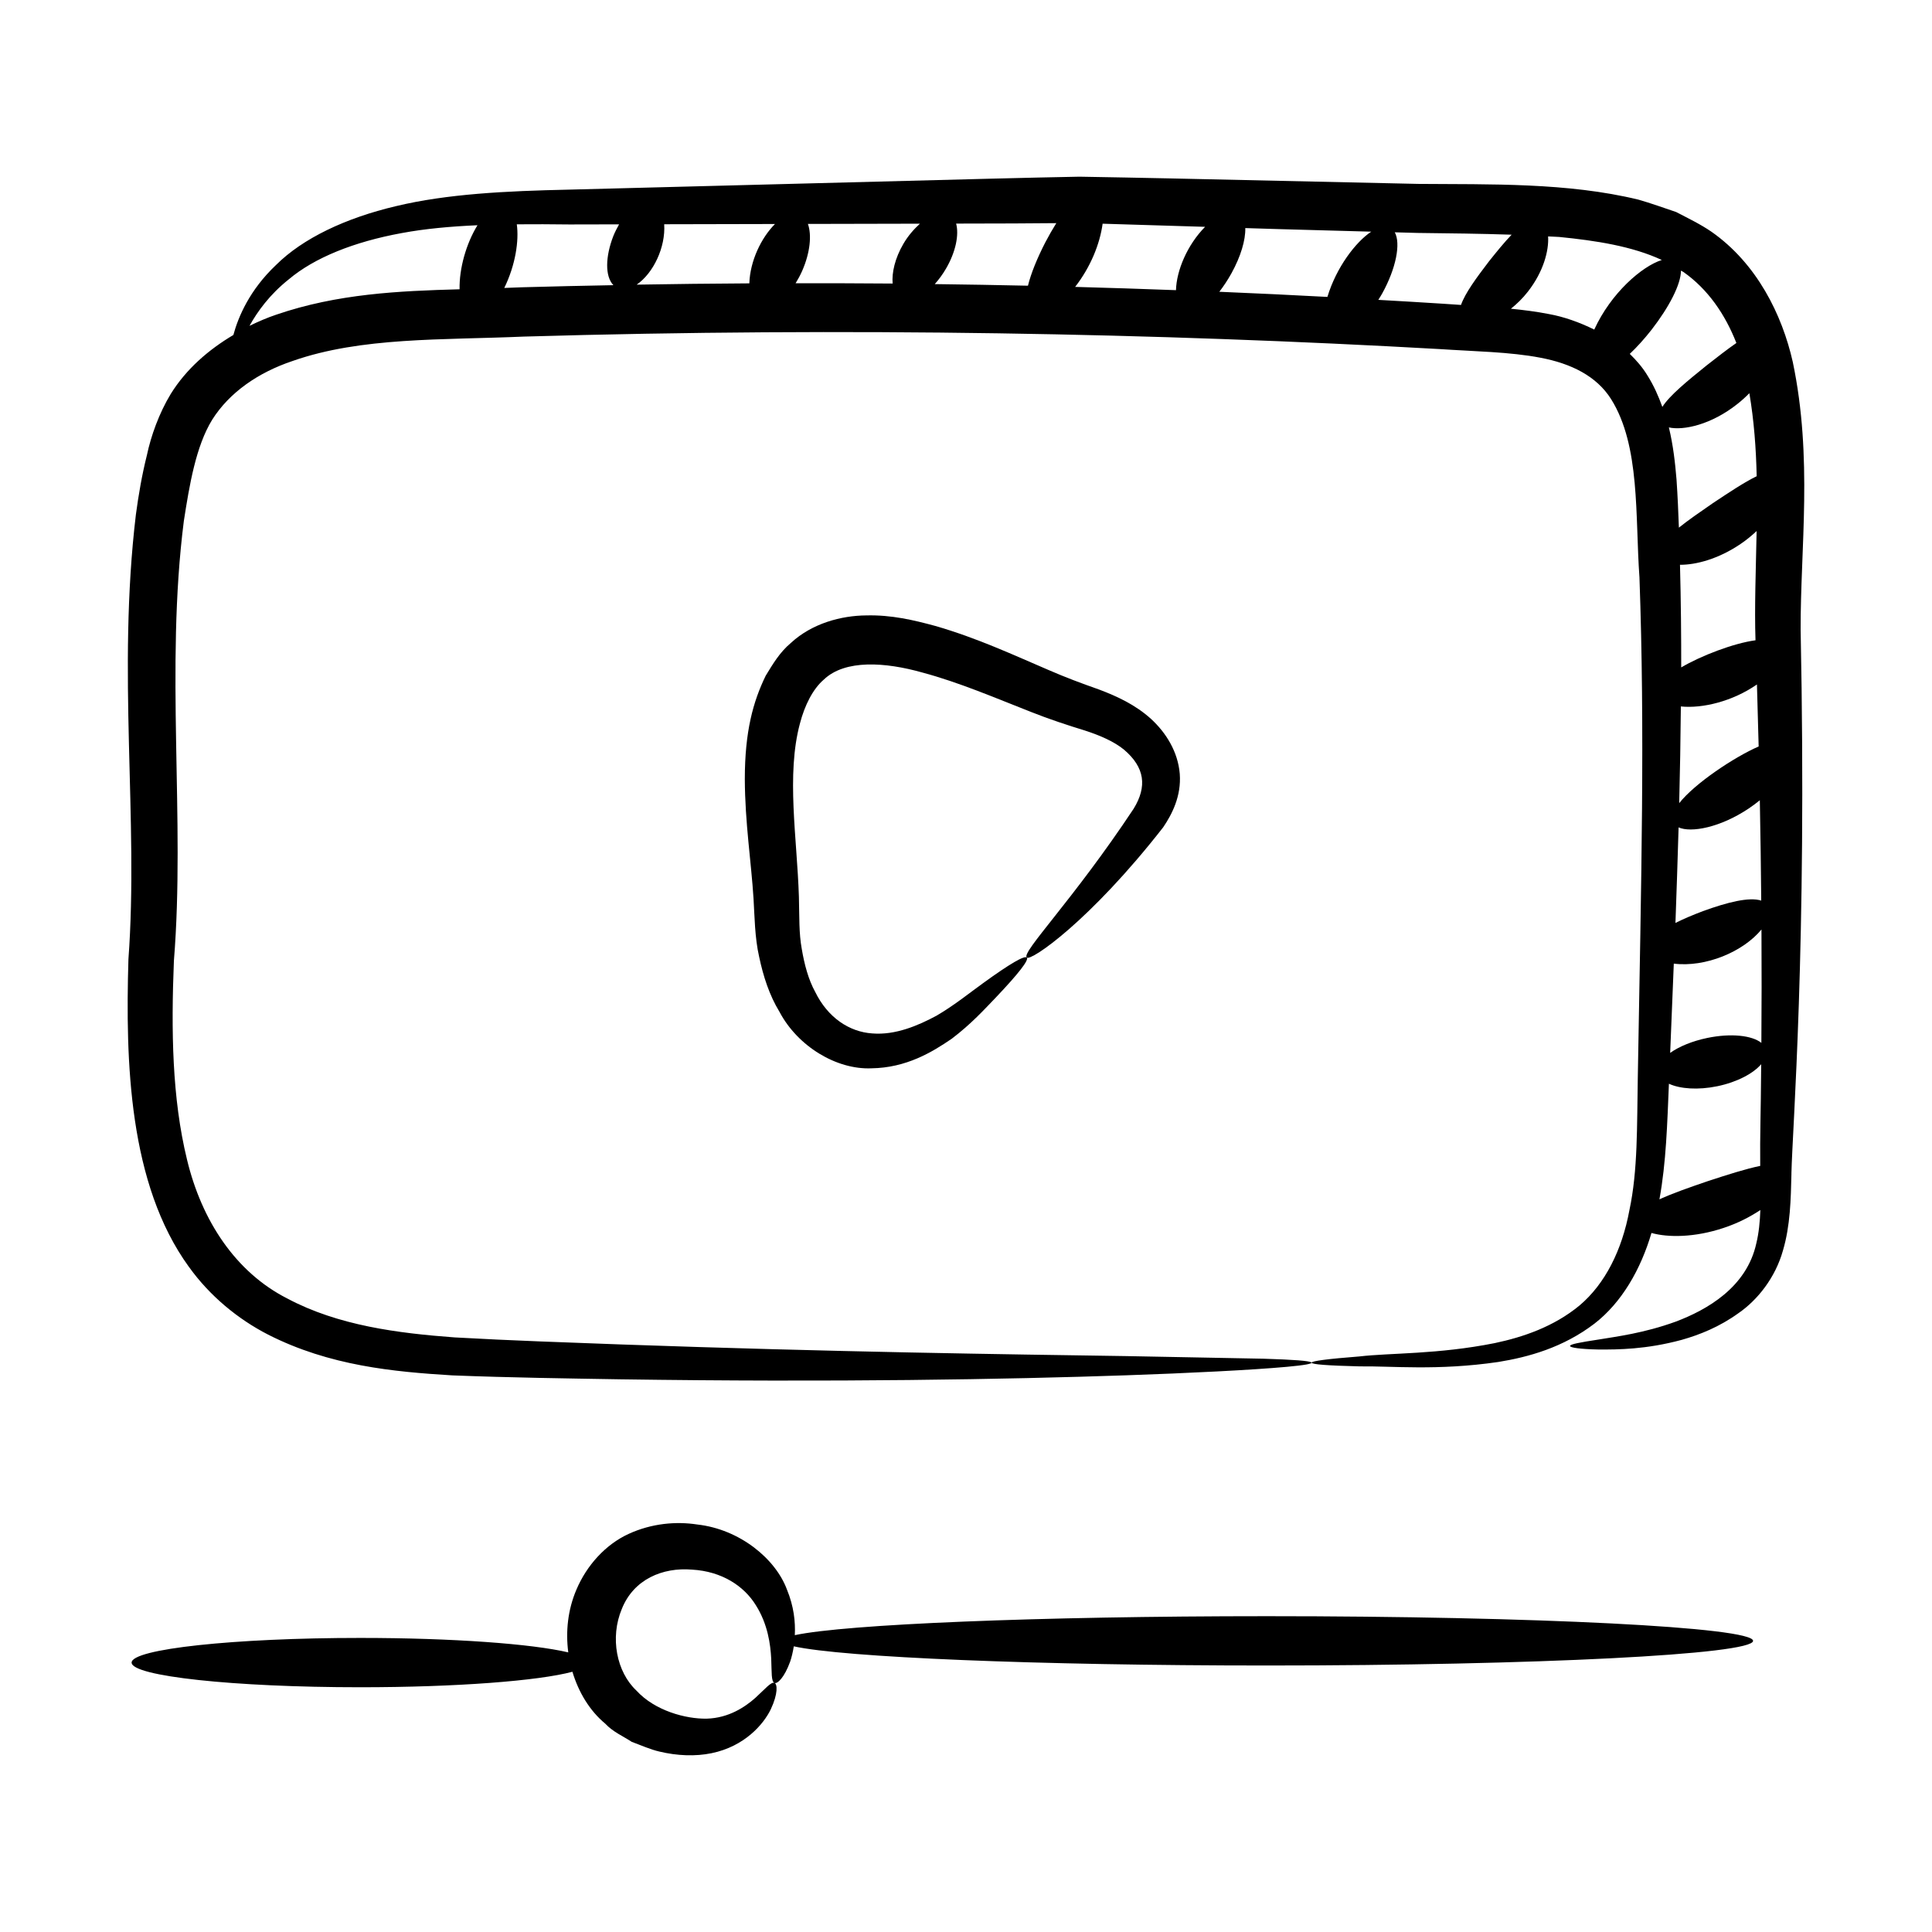
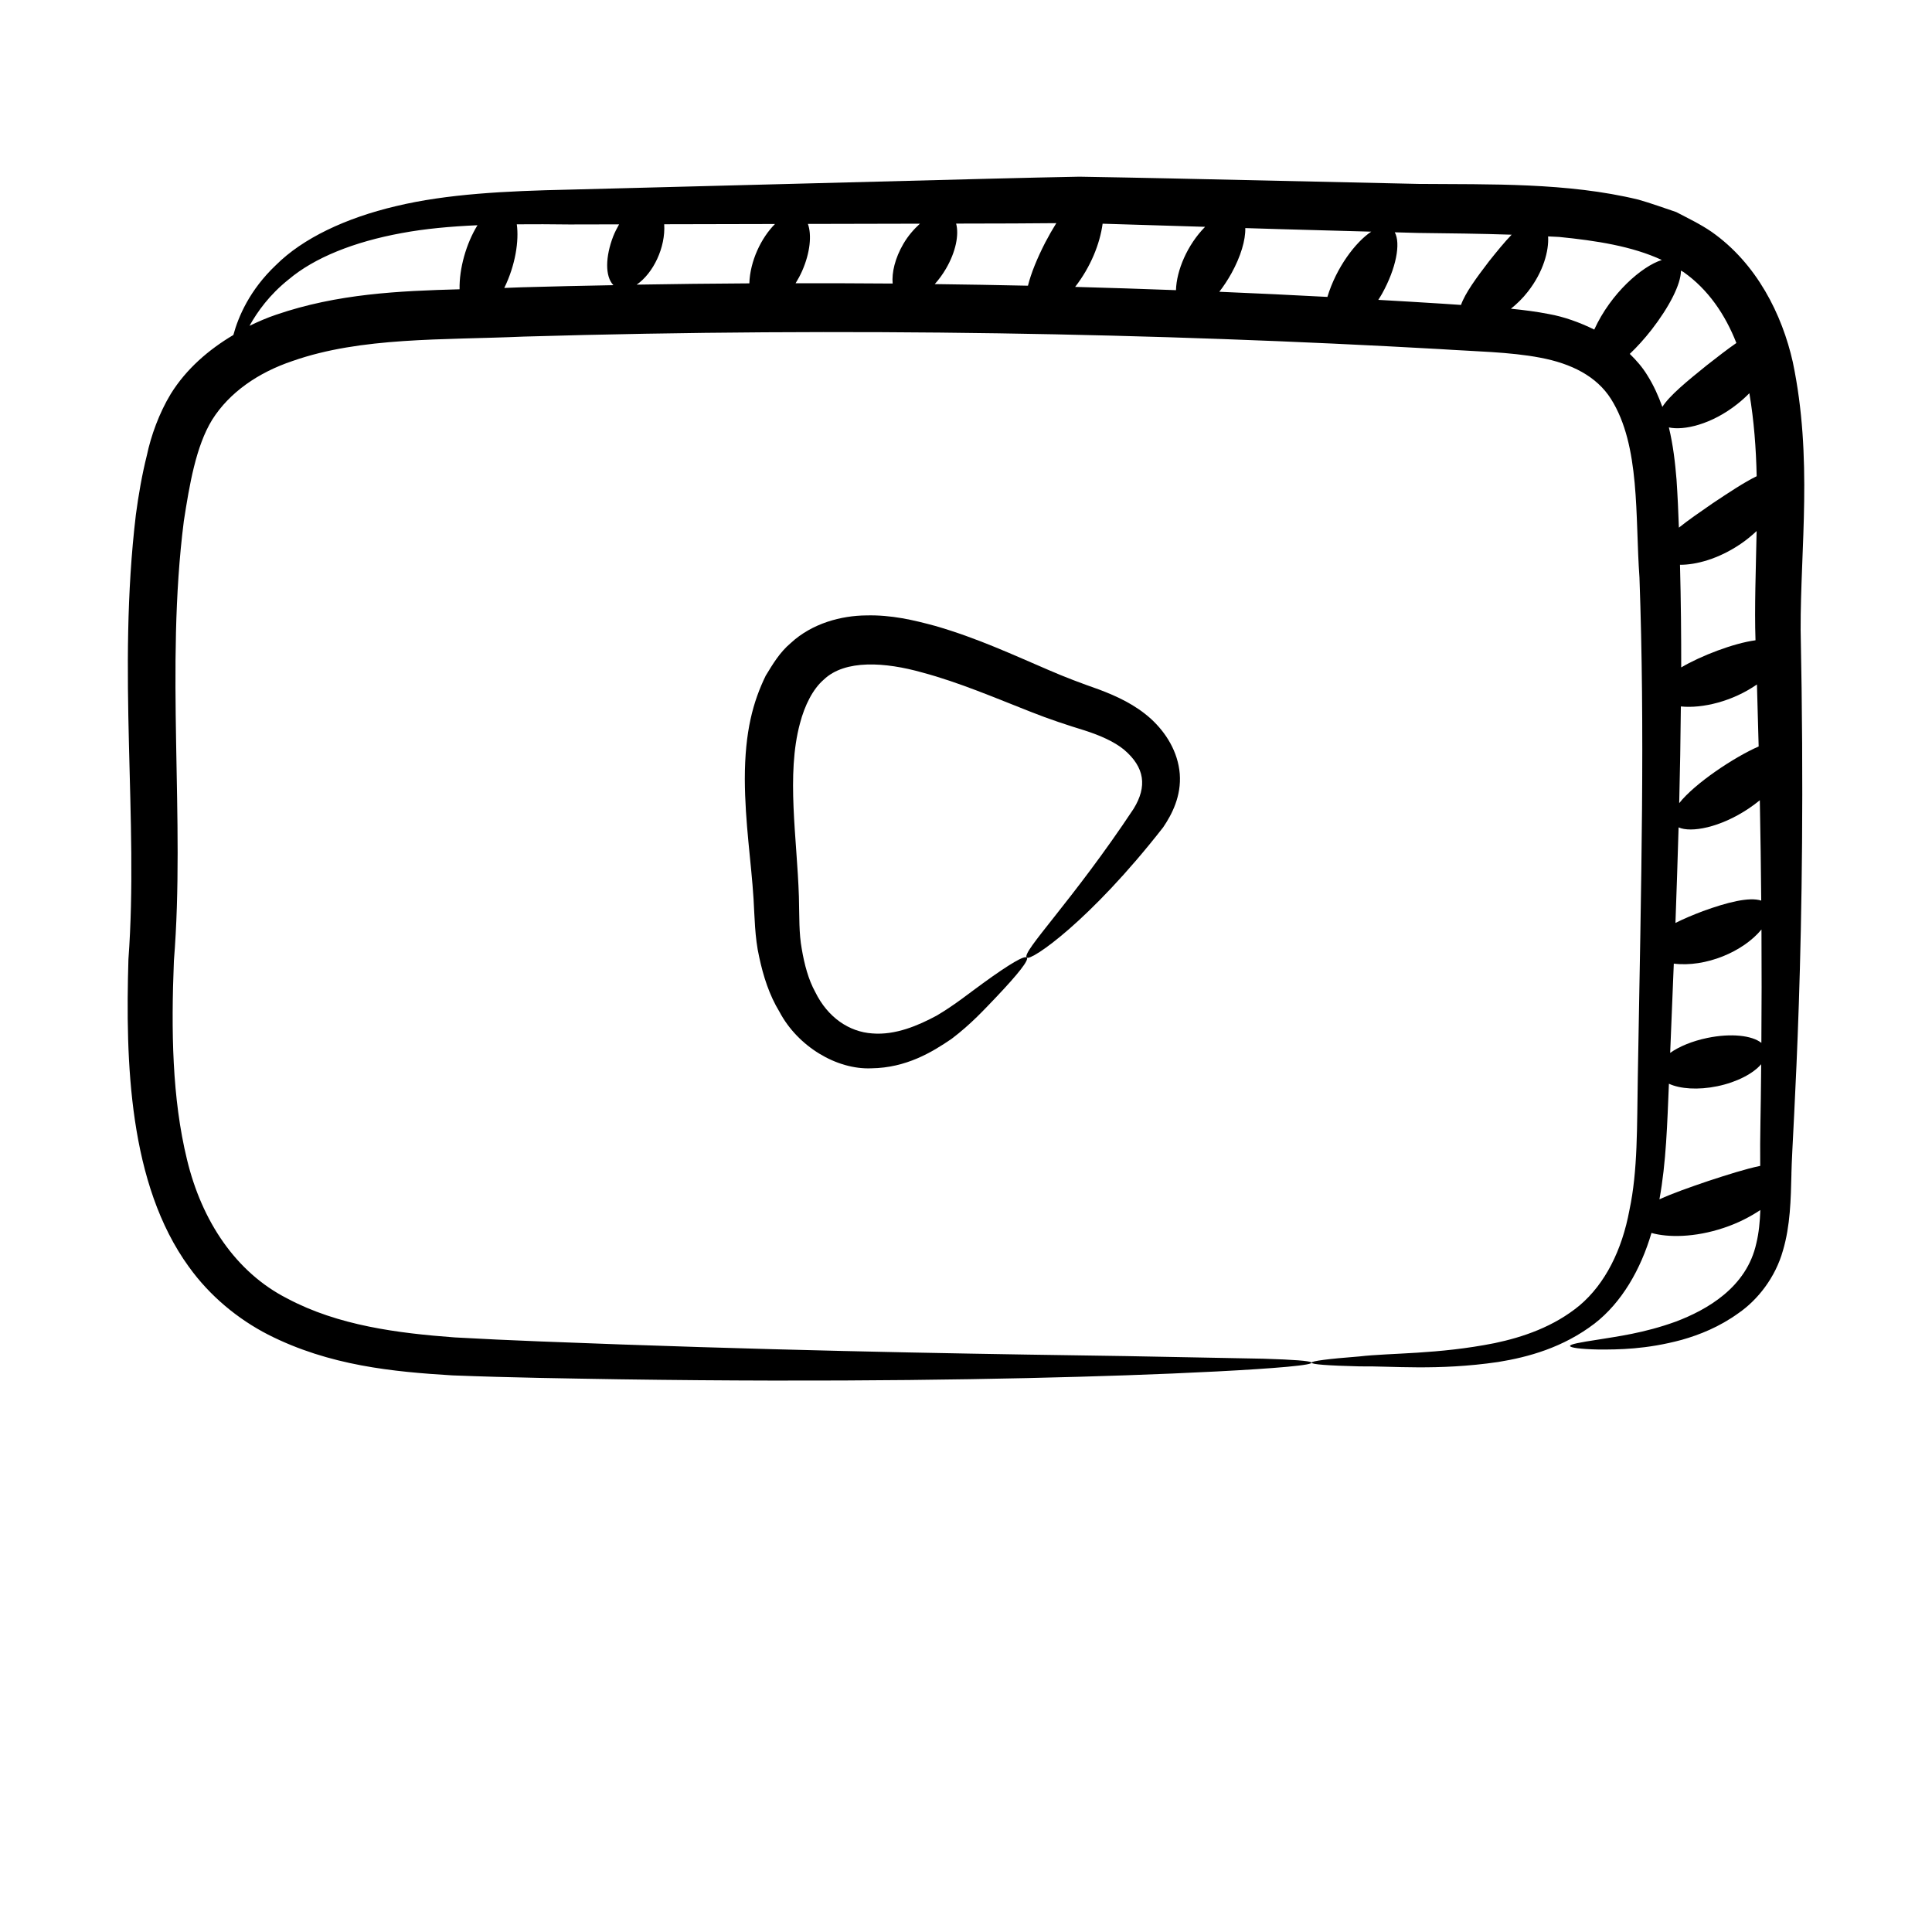
<svg xmlns="http://www.w3.org/2000/svg" fill="#000000" width="800px" height="800px" version="1.1" viewBox="144 144 512 512">
  <g>
    <path d="m194.07 479.74c5.512 7.691 12.973 13.84 20.992 17.953 16.234 8.254 33.215 9.848 48.801 10.797 15.672 0.613 30.34 0.805 44.547 1.043 56.621 0.824 102.45 0.023 134.08-1.066 32.43-1.109 68.934-3.414 36.367-4.394-8.328-0.16-20.605-0.395-36.418-0.695-31.613-0.469-77.344-1.082-133.8-3.082-14.059-0.527-29.016-1.012-44.176-1.871-14.996-1.113-30.848-3.125-44.332-10.312-13.652-6.934-22.664-20.562-26.57-36.797-3.981-16.305-4.215-34.258-3.477-52.688 3.027-37.586-2.332-77.512 2.633-116.55 1.488-9.566 3.191-19.824 7.512-26.844 4.566-7.242 12.203-12.516 21.297-15.566 18.203-6.394 39.773-5.531 61.285-6.469 86.059-2.516 168.14-0.898 242.63 3.305 9.305 0.629 18.68 0.734 26.754 2.289 8.184 1.539 14.91 4.887 18.742 10.949 7.82 12.418 6.363 31.109 7.535 47.285 1.453 40.812 0.508 78.371-0.441 132.54-0.234 12.824 0.027 24.617-2.223 35.152-1.953 10.566-6.434 19.516-13.203 25.234-6.836 5.652-15.031 8.418-22.504 9.988-15.059 3.004-27.621 2.57-35.863 3.531-16.859 1.316-16.922 2.219 0.07 2.633 8.332-0.133 20.57 1.199 36.734-1.164 7.961-1.289 17.156-3.797 25.504-10.164 7.227-5.586 12.27-14.379 15.109-24.031 4.32 1.227 11.426 1.25 19.164-1.348 3.781-1.254 6.996-2.934 9.691-4.727-0.117 3.129-0.398 6.082-1.059 8.785-2.551 11.746-13.148 17.68-21.324 20.777-8.488 3.09-15.766 3.969-20.598 4.777-4.879 0.742-7.473 1.223-7.457 1.688 0.02 0.438 2.625 0.84 7.637 0.941 4.988 0.012 12.488 0.004 21.988-2.57 4.711-1.336 9.949-3.414 14.98-7.043 5.109-3.504 9.832-9.477 11.832-16.664 1.934-6.543 2.078-13.453 2.242-20.312-0.008-0.016-0.008-0.027-0.008-0.043 0.27-12.336 4.156-59.609 2.445-144.06-0.078-21.723 3.266-45.496-2.082-71.012-2.824-12.543-9.52-26.094-21.535-34.508-2.941-2.023-6.203-3.578-9.367-5.234-3.312-1.113-6.688-2.34-10.016-3.289-18.848-4.562-39.246-4.008-58.355-4.168-76.629-1.707-68.875-1.535-89.781-1.91-22.156 0.469 2.203-0.141-135.3 3.43-16.723 0.359-32.312 1.133-45.781 4.367-13.391 3.148-24.723 8.535-31.824 15.605-6.992 6.617-9.984 13.68-11.305 18.547-6.508 3.863-12.465 8.965-16.598 15.633-3.086 5.09-5.25 11.145-6.312 16.211-1.316 5.25-2.215 10.508-2.918 15.73-5.012 41.969 0.754 80.812-1.98 117.87-0.805 27.27 0.078 59.547 16.031 81.523zm125.95-276.31c9.41-0.023 19.195-0.043 29.359-0.066-3.684 3.688-6.609 9.84-6.797 15.73-9.891 0.059-19.836 0.164-29.852 0.34 4.414-3.039 7.68-9.883 7.289-16.004zm34.82 15.637c0.621-1.012 1.215-2.078 1.73-3.25 2.141-4.856 2.578-9.562 1.535-12.473 9.605-0.023 19.504-0.043 29.688-0.066-1.562 1.422-3.094 3.133-4.387 5.34-2.234 3.828-3.102 7.633-2.844 10.523-8.508-0.074-17.102-0.086-25.723-0.074zm252.76 29.137c1.223 7.242 1.777 14.594 1.938 22-3.277 1.594-7.281 4.258-11.598 7.129-3.352 2.309-6.496 4.481-9.016 6.496-0.145-4.168-0.332-8.391-0.629-12.762-0.367-4.426-0.887-9.098-2.027-13.797 3.867 0.871 11.262-0.719 18.188-6.234 1.152-0.91 2.195-1.863 3.144-2.832zm-20.027 151.17c8.426 1.039 18.383-3.141 23.234-9.051 0.059 10.469 0.047 20.473-0.027 30.051-2.473-1.98-8.043-2.609-14.32-1.309-4.035 0.836-7.492 2.289-9.848 3.961 0.309-7.637 0.629-15.531 0.961-23.652zm1.871-68.156c5.75 0.586 13.727-1.355 20.164-5.828 0.172 5.559 0.32 11.039 0.453 16.434-6.434 2.797-16.922 9.77-21.055 15.023 0.211-8.348 0.359-16.887 0.438-25.629zm-0.23-37.543c4.203 0.027 10.156-1.512 16.055-5.516 1.598-1.078 2.981-2.238 4.254-3.426-0.199 10.258-0.59 20.41-0.297 28.949-5.832 0.781-14.5 4.125-19.688 7.191 0.008-7.914-0.066-17.551-0.324-27.199zm-0.371 69.594c3.289 1.473 10.992 0.082 18.609-5.023 1.043-0.695 2-1.426 2.918-2.168 0.18 9.141 0.301 17.992 0.375 26.59-3.203-1.035-9.047 0.465-15.465 2.797-2.641 1-5.113 2.043-7.269 3.125 0.297-8.188 0.578-16.672 0.832-25.32zm7.832 93.719c-4.906 1.672-9.441 3.258-12.91 4.852 1.797-9.77 2.07-20.121 2.516-30.637 2.938 1.363 7.711 1.719 12.828 0.66 5.207-1.078 9.508-3.359 11.621-5.832-0.012 0.98-0.016 2.008-0.027 2.981-0.043 8.398-0.32 16.16-0.227 23.965-3.82 0.781-8.633 2.32-13.801 4.012zm7.481-222.09c-2.398 1.656-5.047 3.731-7.832 5.902-5.144 4.156-9.801 7.934-11.785 11.031-1.027-2.836-2.258-5.652-3.988-8.391-1.285-2.117-2.902-3.957-4.644-5.656 1.902-1.805 3.859-3.953 5.769-6.394 4.691-6.047 7.793-12.066 7.793-15.672 0.207 0.145 0.465 0.223 0.664 0.367 6.488 4.562 11.047 11.211 14.023 18.812zm-19.758-21.996c-5.281 1.66-13.488 8.781-17.906 18.438-3.926-1.938-8.039-3.394-11.98-4.106-3.445-0.676-6.789-1.086-10.105-1.418 1.551-1.246 3.086-2.707 4.5-4.527 4.121-5.269 5.59-10.852 5.356-14.633 0.965 0.07 1.953 0.055 2.918 0.137 9.789 0.969 19.383 2.457 27.219 6.109zm-39.801-6.703c-1.895 1.965-3.906 4.434-5.992 7.051-3.309 4.332-6.305 8.387-7.426 11.562-1.672-0.105-3.34-0.207-5.016-0.336-5.559-0.367-11.25-0.68-16.895-1.008 0.336-0.543 0.68-1.066 1-1.641 3.727-6.711 4.981-13.32 3.363-16.262 2.047 0.055 4.019 0.113 6.078 0.168 8.34 0.098 16.633 0.188 24.887 0.465zm-37.203-0.805c-4.129 2.731-9.266 9.484-11.617 17.293-9.445-0.504-18.992-0.961-28.645-1.363 1.125-1.449 2.219-3.102 3.223-4.906 2.461-4.465 3.746-8.797 3.66-11.973 11.188 0.344 2.836 0.109 33.379 0.949zm-44.031-1.281c-4.742 4.801-7.578 11.598-7.715 16.785-8.832-0.332-17.73-0.621-26.723-0.867 4.09-5.266 6.555-11.371 7.281-16.746 9.617 0.285 15.215 0.461 27.156 0.828zm-39.43-0.977c-0.996 1.594-1.98 3.309-2.938 5.141-2.125 4.148-3.773 8.16-4.574 11.438-8.168-0.184-16.41-0.316-24.699-0.426 1.059-1.176 2.074-2.547 2.973-4.086 2.609-4.465 3.492-9.02 2.688-11.949 18.414-0.039 13.438-0.02 26.551-0.117zm-128.86 0.348c4.231-0.008 8.562-0.02 12.992-0.027-0.559 1.012-1.113 2.039-1.562 3.188-2.062 5.363-2.215 10.578 0.055 12.93-8.02 0.16-16.039 0.316-24.133 0.555-1.59 0.078-3.191 0.125-4.789 0.18 2.981-6.062 3.93-12.574 3.32-16.863 4.559-0.039 9.234-0.027 14.117 0.039zm-74.562 14.562c6.797-5.738 17.254-9.957 29.945-12.277 6.176-1.152 12.898-1.762 20.082-2.078-2.992 4.859-4.859 11.465-4.742 16.973-16.07 0.438-32.387 1.168-48.625 6.742-2.367 0.793-4.727 1.82-7.051 2.945 2.129-3.812 5.316-8.258 10.391-12.305z" />
-     <path d="m353.4 584.35c0.387-1.137 0.719-2.527 0.965-4.055 13.043 2.91 64.203 5.082 125.45 5.082 71.117 0 128.77-2.926 128.77-6.535s-57.652-6.535-128.77-6.535c-60.871 0-111.75 2.144-125.18 5.027 0.18-3.523-0.246-7.621-2.102-12.129-3.008-8.078-12.449-15.941-23.77-17.199-5.57-0.855-12.051-0.316-18.164 2.492-6.156 2.824-11.129 8.379-13.824 14.734-2.32 5.394-2.891 11.184-2.176 16.668-9.539-2.258-30.605-3.832-55.121-3.832-33.465 0-60.598 2.926-60.598 6.535 0 3.613 27.133 6.535 60.598 6.535 25.496 0 47.27-1.699 56.219-4.106 1.637 5.457 4.59 10.34 8.691 13.746 2.043 2.203 4.742 3.32 7.019 4.824 2.516 0.934 4.941 2.027 7.328 2.578 4.738 1.137 9.551 1.316 13.824 0.438 8.777-1.797 13.812-7.699 15.707-11.641 1.949-4.137 1.75-6.695 0.984-6.988-0.887-0.367-2.363 1.484-5.086 3.977-2.754 2.426-7.043 5.324-12.867 5.496-5.555 0.102-13.758-2.094-18.637-7.438-5.266-4.945-7.062-14.039-3.867-21.648 3.133-7.852 10.816-11.062 18.602-10.41 7.914 0.449 13.793 4.363 16.898 9.406 3.203 5.043 3.891 10.469 4.086 14.176 0.16 3.754-0.027 6.082 0.875 6.445 0.742 0.328 2.621-1.414 4.144-5.644z" />
    <path d="m435.23 326.72c-4.879-1.723-8.754-3.168-13.402-5.184-9.113-3.894-18.855-8.461-30.031-11.672-5.617-1.52-11.547-2.949-18.25-2.773-6.543 0.055-14.289 2.055-19.973 7.305-2.984 2.519-4.797 5.633-6.664 8.688-3.324 6.844-5.519 14.711-5.527 27.371 0.043 11.59 1.719 22.121 2.312 31.738 0.277 4.484 0.316 10.277 1.484 15.363 1.09 5.144 2.688 10.156 5.402 14.609 4.844 9.156 15.121 15.344 24.352 14.949 9.215-0.129 16.051-4.25 21.285-7.836 5.184-3.934 8.656-7.781 11.652-10.891 12.176-12.812 10.945-14.195-3.328-3.852-3.41 2.449-7.488 5.777-12.312 8.613-4.883 2.625-10.914 5.223-17.055 4.723-6.07-0.398-11.789-4.16-15.133-10.988-1.801-3.269-2.863-7.25-3.566-11.402-0.773-4.254-0.613-8.316-0.758-13.84-0.484-15.492-3.394-32.32 0.285-45.949 1.238-4.742 3.398-9.086 6.316-11.594 5.644-5.394 16.324-4.633 26.066-1.887 9.887 2.648 19.426 6.777 28.867 10.469 4.617 1.848 9.988 3.613 14.137 4.875 4.231 1.363 7.883 2.984 10.48 5.106 5.543 4.711 6.172 9.789 2.551 15.672-16.16 24.391-29.852 38.074-28.309 39.434 1.062 1.039 16.695-9.609 36.141-34.52 2.324-3.426 4.848-8.258 4.398-14.18-0.48-5.805-3.59-10.852-7.629-14.559-4.16-3.766-9.086-6.019-13.793-7.789z" />
  </g>
</svg>